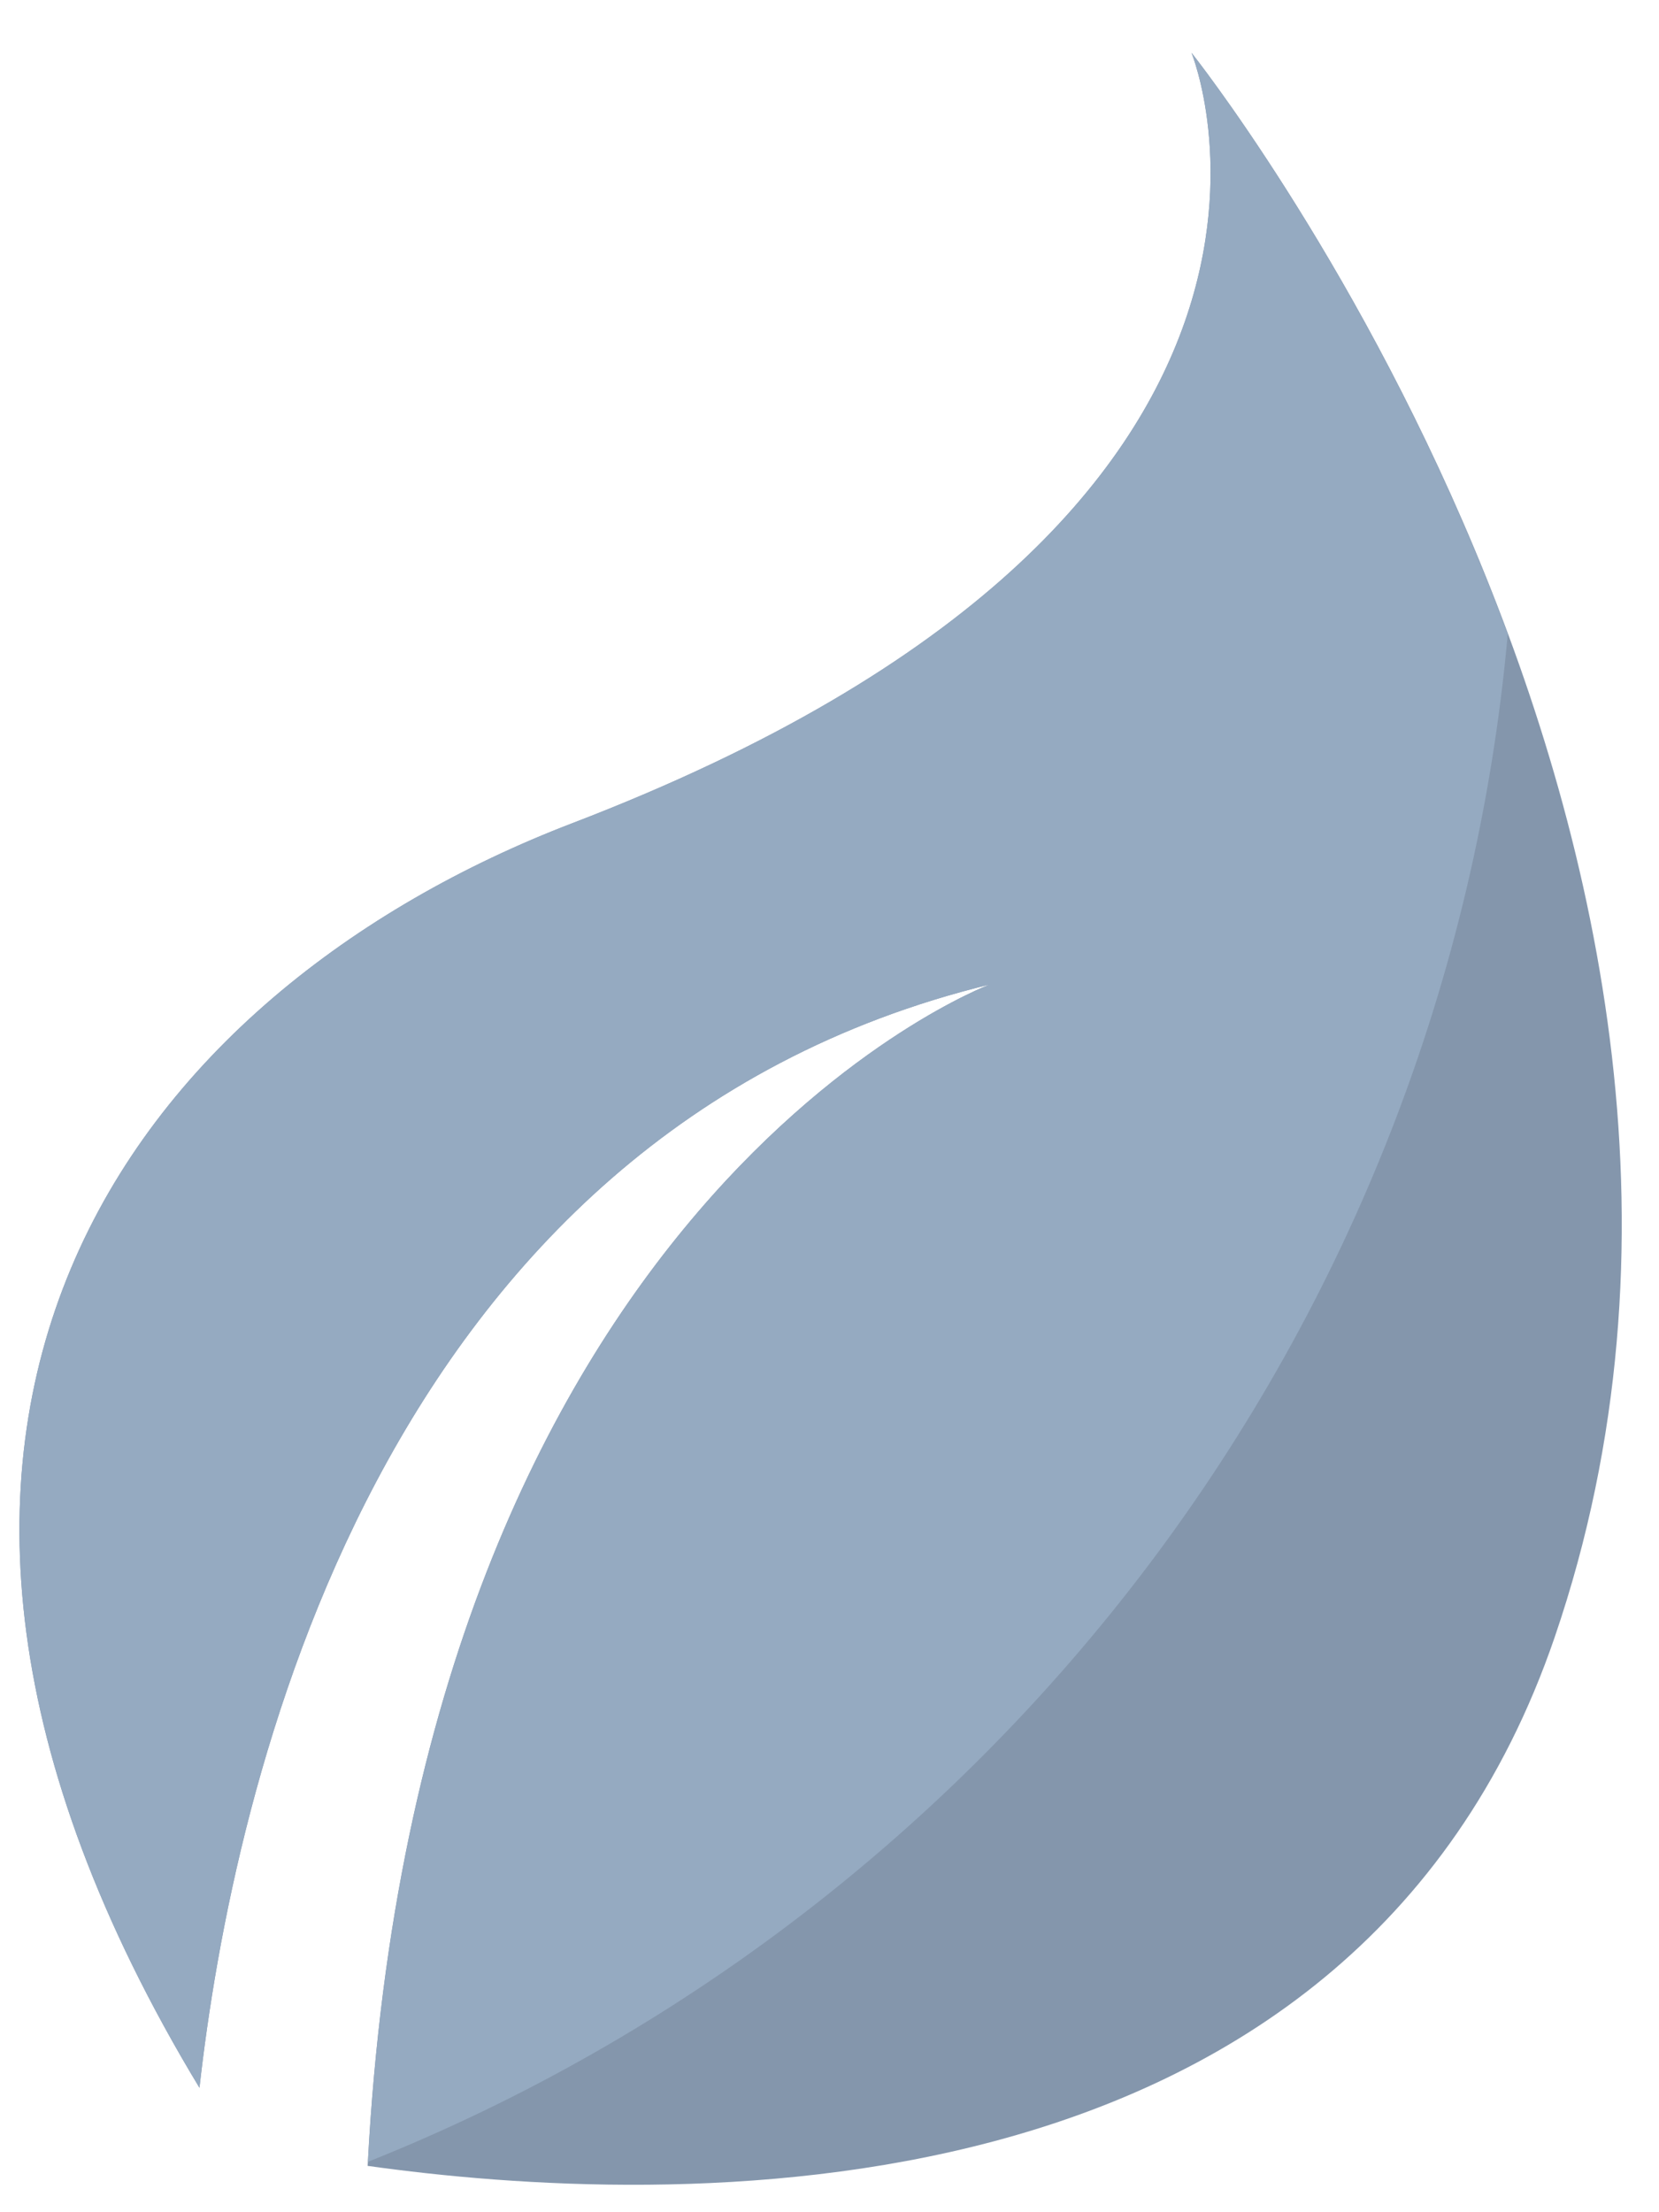
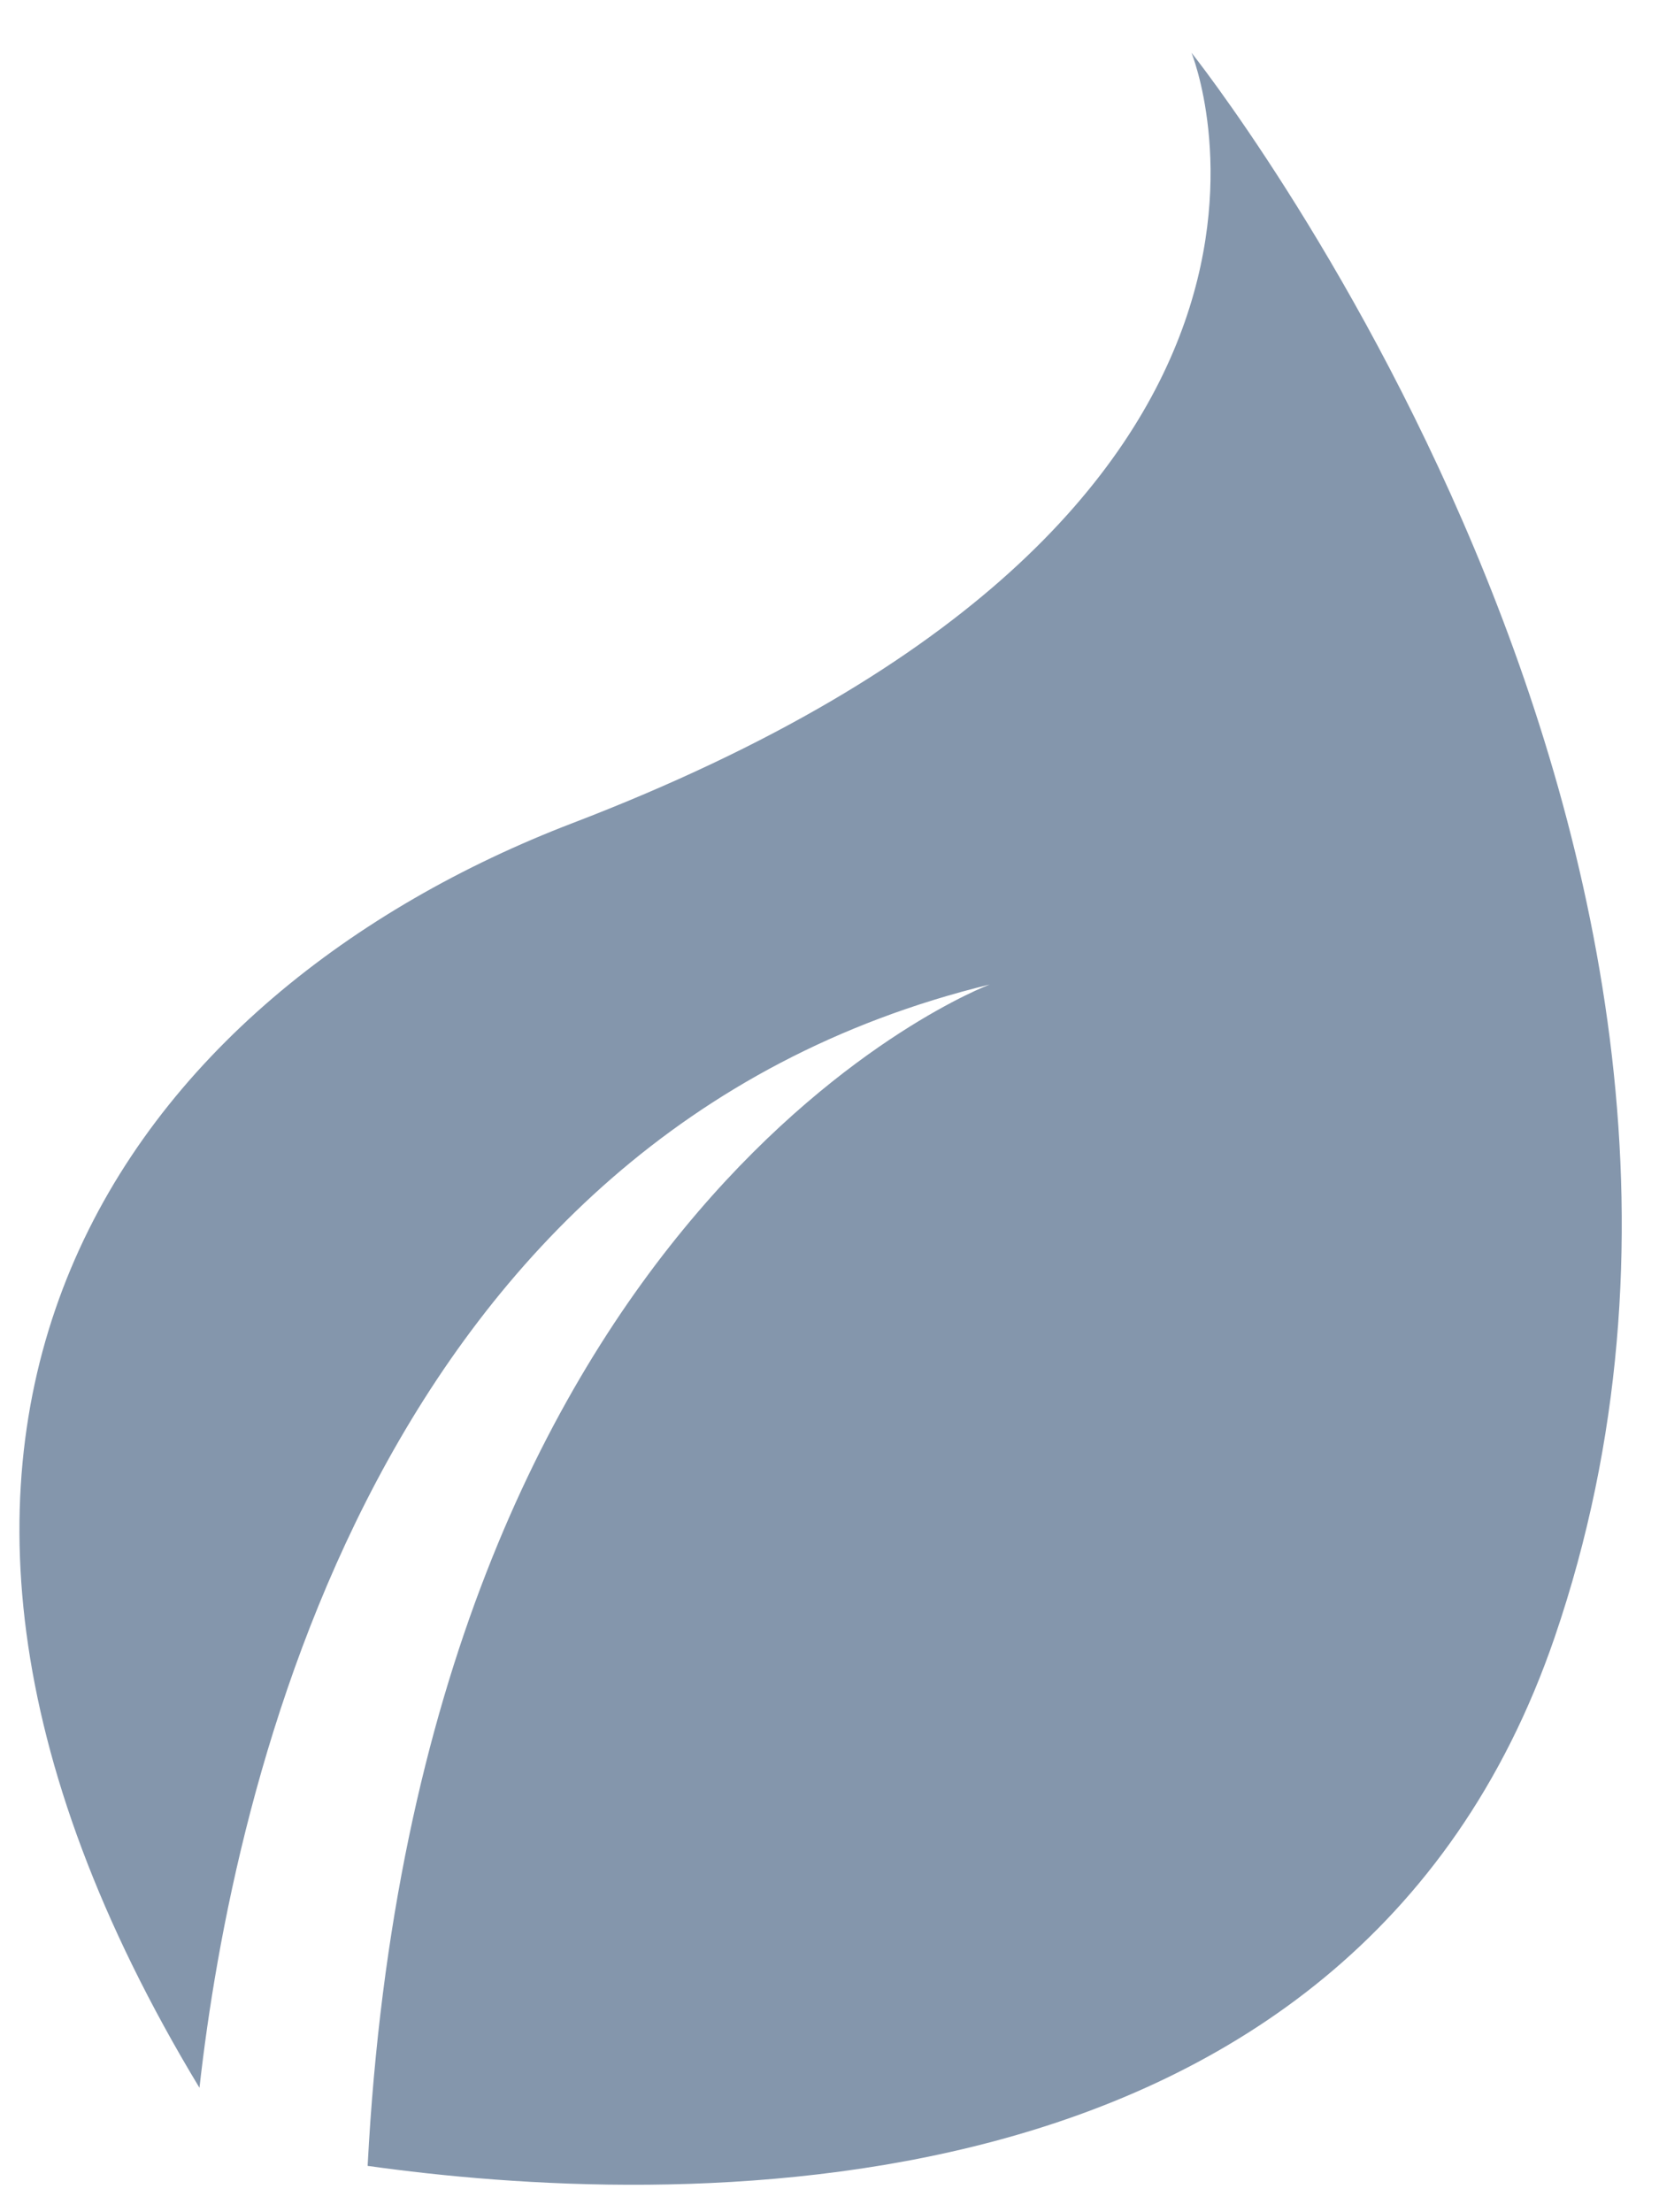
<svg xmlns="http://www.w3.org/2000/svg" width="30" height="40" viewBox="0 0 30 40" fill="none">
  <g id="Group 1010106181">
    <path id="Vector" d="M21.546 0.954C21.546 0.954 24.952 9.286 10.356 14.882C2.425 17.922 -3.667 25.714 3.607 37.75C4.209 32.37 6.792 20.508 17.898 17.801C17.898 17.801 7.561 21.666 6.648 39.162C11.959 39.908 24.416 40.409 28.115 29.599C32.998 15.316 21.546 0.954 21.546 0.954Z" fill="#8496AC" />
-     <path id="Vector_2" d="M6.653 39.089C17.928 34.589 26.133 24.047 27.265 11.463C24.96 5.245 21.546 0.954 21.546 0.954C21.546 0.954 24.952 9.286 10.356 14.882C2.425 17.922 -3.667 25.714 3.607 37.75C4.209 32.37 6.792 20.508 17.898 17.801C17.897 17.801 7.591 21.657 6.653 39.089Z" fill="#95AAC1" />
  </g>
</svg>